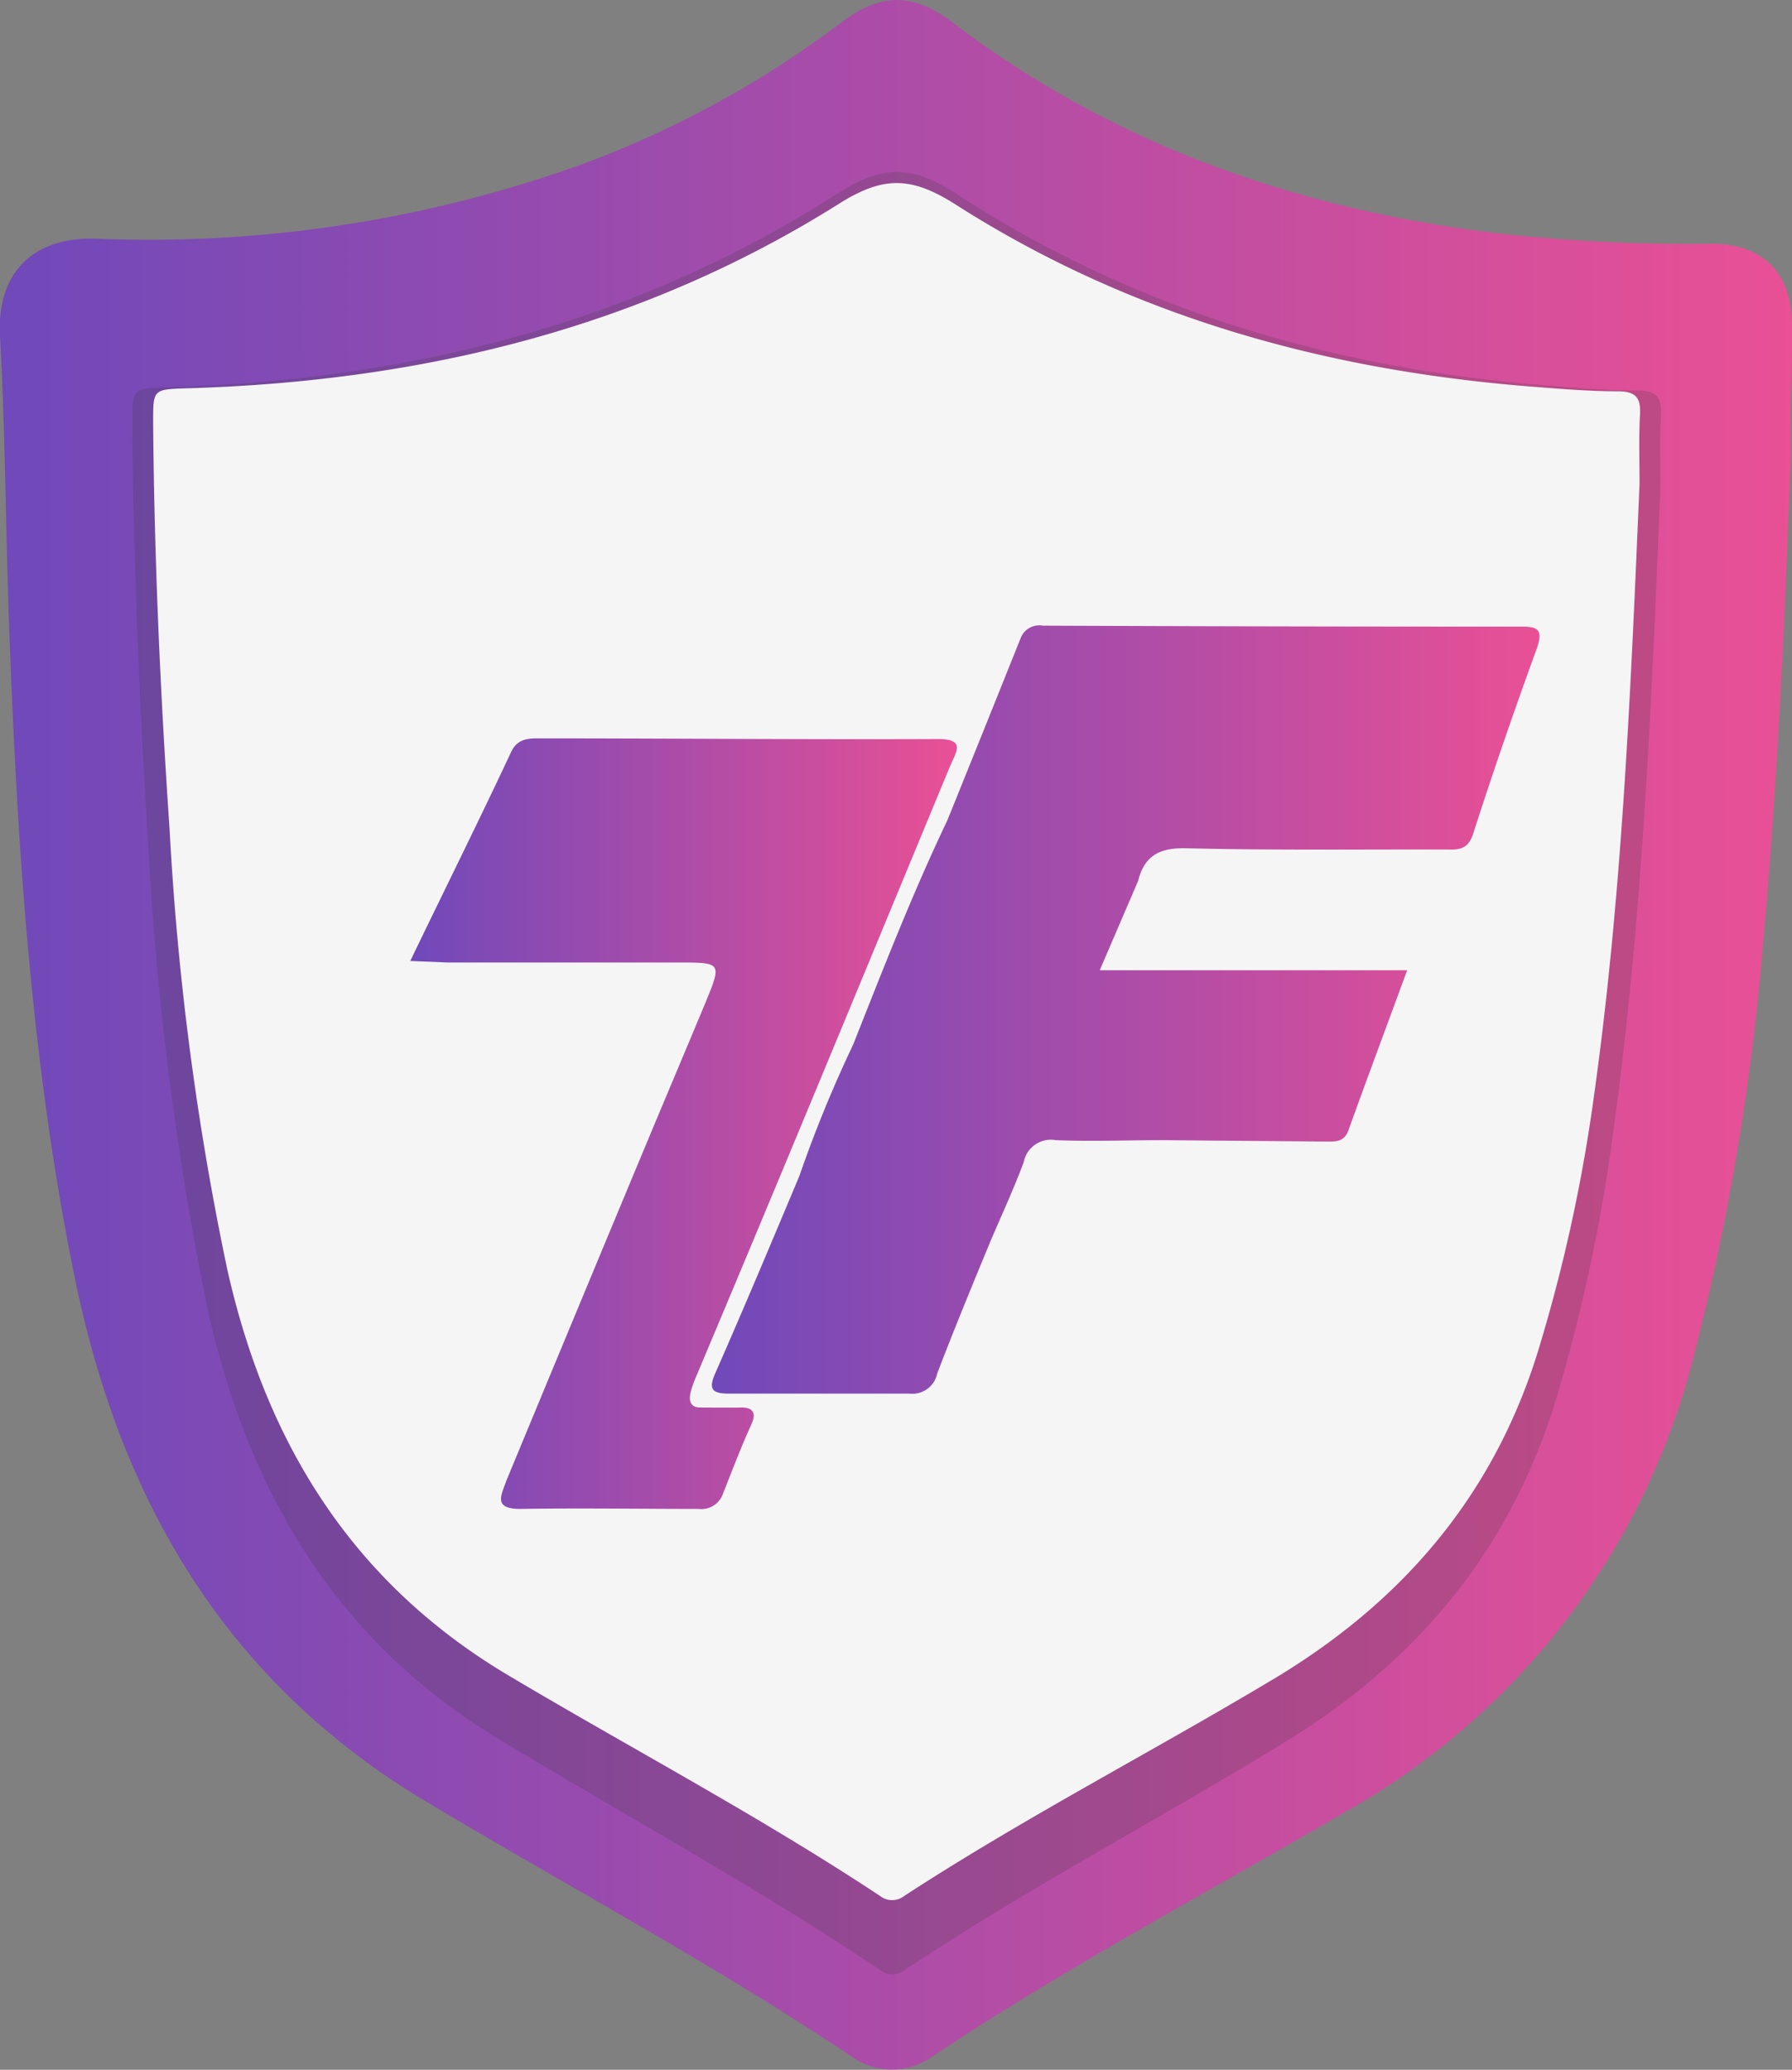
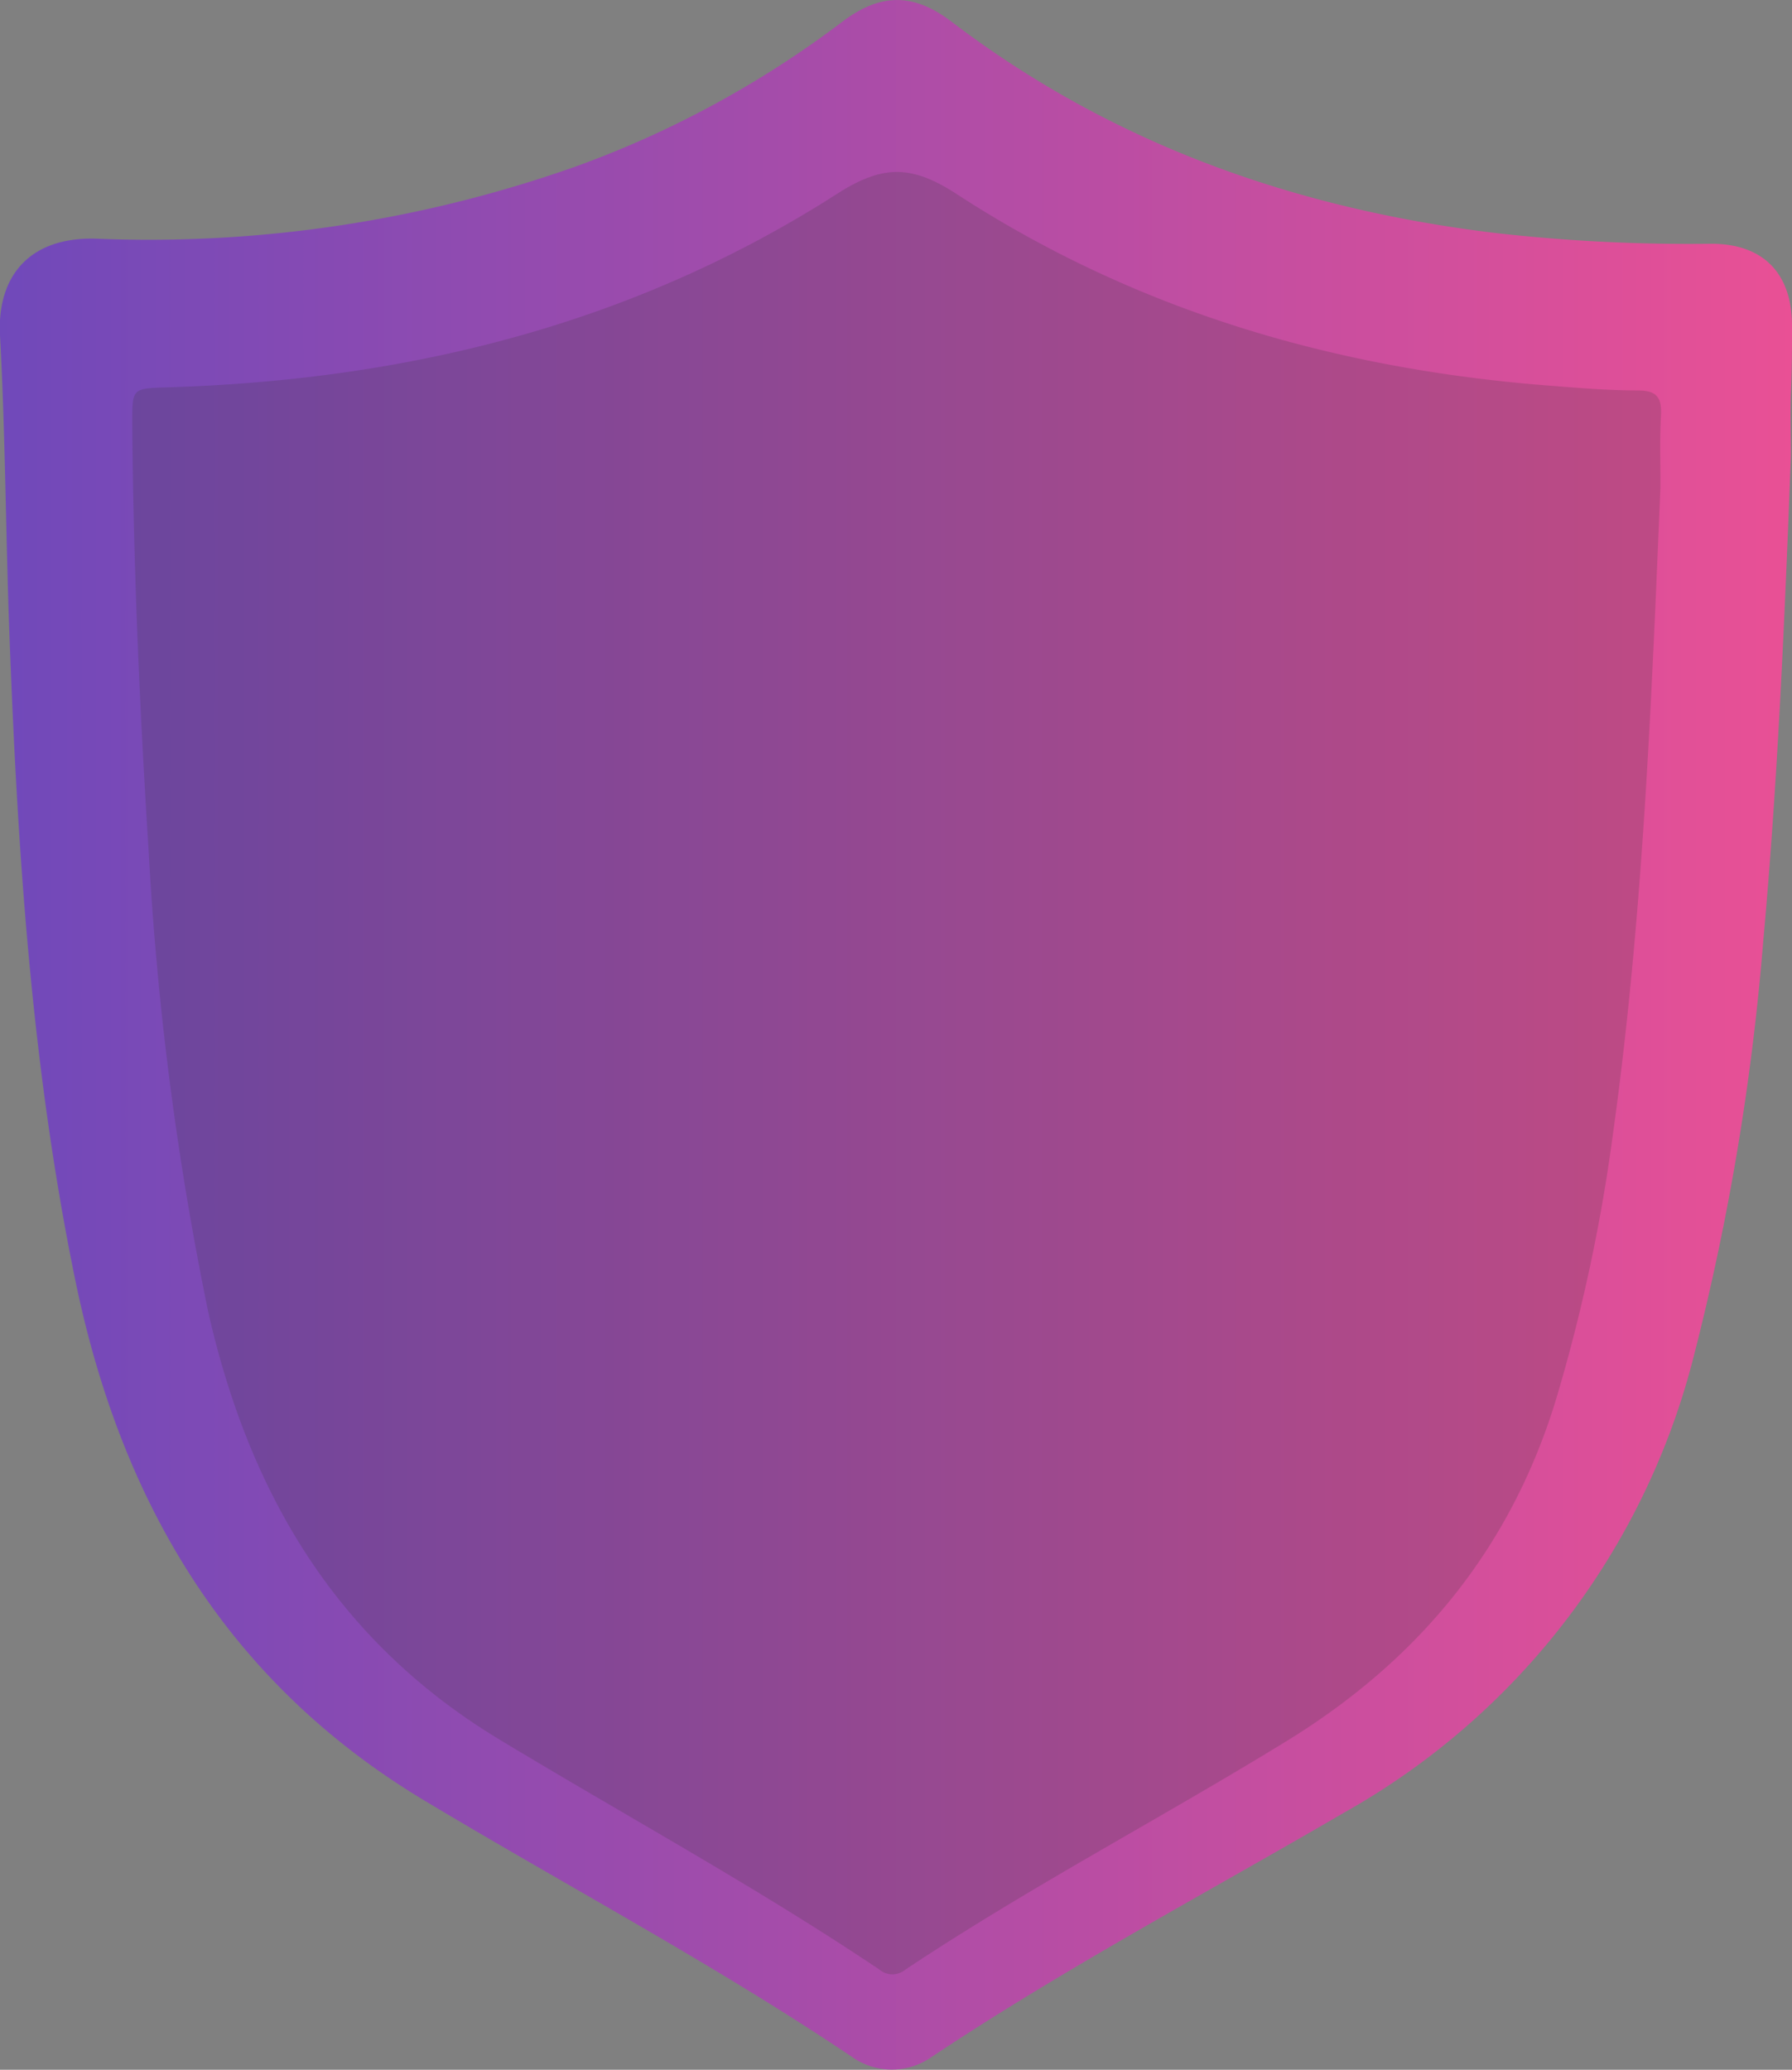
<svg xmlns="http://www.w3.org/2000/svg" xmlns:xlink="http://www.w3.org/1999/xlink" viewBox="0 0 129.64 149.69">
  <rect x="0" y="0" width="129.64" height="149.69" fill="#808080" stroke="none" />
  <defs>
    <style>.cls-1{fill:url(#Neues_Verlaufsfeld_2);}.cls-2{fill:#383838;opacity:0.2;}.cls-3{fill:#f5f5f5;}.cls-4{fill:url(#Neues_Verlaufsfeld_2-2);}.cls-5{fill:url(#Neues_Verlaufsfeld_2-3);}</style>
    <linearGradient id="Neues_Verlaufsfeld_2" y1="74.85" x2="129.64" y2="74.85" gradientUnits="userSpaceOnUse">
      <stop offset="0" stop-color="#7049ba" />
      <stop offset="1" stop-color="#e95095" />
    </linearGradient>
    <linearGradient id="Neues_Verlaufsfeld_2-2" x1="29.68" y1="81.29" x2="69.22" y2="81.29" xlink:href="#Neues_Verlaufsfeld_2" />
    <linearGradient id="Neues_Verlaufsfeld_2-3" x1="51.5" y1="73.04" x2="111.37" y2="73.04" xlink:href="#Neues_Verlaufsfeld_2" />
  </defs>
  <g id="Ebene_2" data-name="Ebene 2">
    <g id="Illustration">
      <path class="cls-1" d="M129.56,33c-.45,11.71-.94,23.4-2,35.06a178.43,178.43,0,0,1-5,29.92,52.68,52.68,0,0,1-25.28,33.09c-10,5.83-20.22,11.26-29.86,17.68a5,5,0,0,1-5.8,0c-10-6.72-20.64-12.36-30.95-18.55-14.41-8.67-22-21.77-25.27-37.84C2.25,76.93,1.25,61.27.67,45.56.41,38.46.39,31.35,0,24.26c-.22-4.25,2.09-7.11,6.88-7A92.7,92.7,0,0,0,41.77,12,73,73,0,0,0,60.94,1.57c2.77-2.09,5.15-2.09,7.9,0,11.67,8.89,25,13.56,39.41,15.29a124.46,124.46,0,0,0,15.56.77c3.75,0,5.83,2.15,5.83,5.91,0,1.58,0,3.16-.07,4.74S129.57,31.43,129.56,33Z" />
      <path class="cls-2" d="M120.12,35.27c-.65,15.67-1.28,31.33-3.45,46.87a124.45,124.45,0,0,1-4.08,19c-3.3,10.89-10,18.93-19.48,24.76C84,131.5,74.43,136.5,65.48,142.46a1.45,1.45,0,0,1-1.84,0c-8.93-6-18.38-11.13-27.57-16.69-11.65-7.06-18-17.63-21-30.86a225.51,225.51,0,0,1-4.32-33.43C10.1,51.25,9.65,41,9.57,30.67c0-2.61-.05-2.58,2.62-2.66,17.28-.53,33.64-4.55,48.38-14,3.26-2.08,5.34-2.11,8.6,0,13,8.47,27.38,12.64,42.65,13.86,2.23.17,4.46.37,6.68.37,1.39,0,1.73.54,1.66,1.84C120.06,31.81,120.13,33.55,120.12,35.27Z" />
-       <path class="cls-3" d="M118.61,35c-.64,14.92-1.25,29.84-3.35,44.65a117,117,0,0,1-4,18.09c-3.21,10.37-9.71,18-18.94,23.58-8.92,5.35-18.17,10.11-26.89,15.79a1.42,1.42,0,0,1-1.78,0c-8.68-5.74-17.88-10.6-26.82-15.91-11.33-6.72-17.56-16.79-20.39-29.4A208.42,208.42,0,0,1,12.27,60c-.67-9.78-1.11-19.57-1.19-29.38,0-2.49-.05-2.46,2.55-2.54,16.81-.5,32.72-4.32,47.06-13.34,3.17-2,5.19-2,8.36,0,12.61,8.07,26.63,12,41.49,13.2,2.16.17,4.33.36,6.5.36,1.35,0,1.68.52,1.6,1.75C118.55,31.72,118.61,33.37,118.61,35Z" />
-       <path class="cls-4" d="M29.68,69.5c2.57-5.33,5-10.21,7.29-15.1.4-.86,1.05-1,1.87-1,9.67,0,19.33.09,29,.05,2.06,0,1.33.92.9,1.94C62.6,70.21,56.5,85,50.28,99.75c-.4,1-.47,1.51-.24,1.8s.41.24,1.71.25c.64,0,1.19,0,1.61,0,.22,0,.84-.07,1.07.27s0,.75-.12,1.05c-.73,1.61-1.35,3.25-2,4.89a1.66,1.66,0,0,1-1.78,1.12c-4.29,0-8.59-.07-12.89,0-2,0-1.37-1-1-2.06q5.19-12.53,10.39-25c1.33-3.18,2.67-6.35,4-9.54,1.19-2.9,1.18-2.91-1.86-2.92l-16.8,0Z" />
-       <path class="cls-5" d="M110.15,45.32q-17.36,0-34.71-.07a1.44,1.44,0,0,0-1.61.92q-2.64,6.6-5.3,13.17C66,64.64,63.88,70.1,61.72,75.55a92.33,92.33,0,0,0-3.89,9.5c-2,4.76-4,9.53-6.09,14.28-.51,1.16-.21,1.46,1,1.46,4.35,0,8.71,0,13.06,0a1.83,1.83,0,0,0,2-1.45C69,96.19,70.32,93,71.62,89.85c.82-1.93,1.71-3.84,2.44-5.8a2,2,0,0,1,2.33-1.59c2.59.1,5.19,0,7.79,0l11.7.1c.68,0,1.35.08,1.67-.81,1.36-3.78,2.77-7.55,4.25-11.58l-22.24,0,2.78-6.47c.46-1.84,1.57-2.4,3.5-2.35,6.2.15,12.4.08,18.61.09.9,0,1.71.14,2.12-1.13,1.45-4.51,3-9,4.62-13.44C111.61,45.62,111.33,45.32,110.15,45.32Z" />
    </g>
  </g>
</svg>